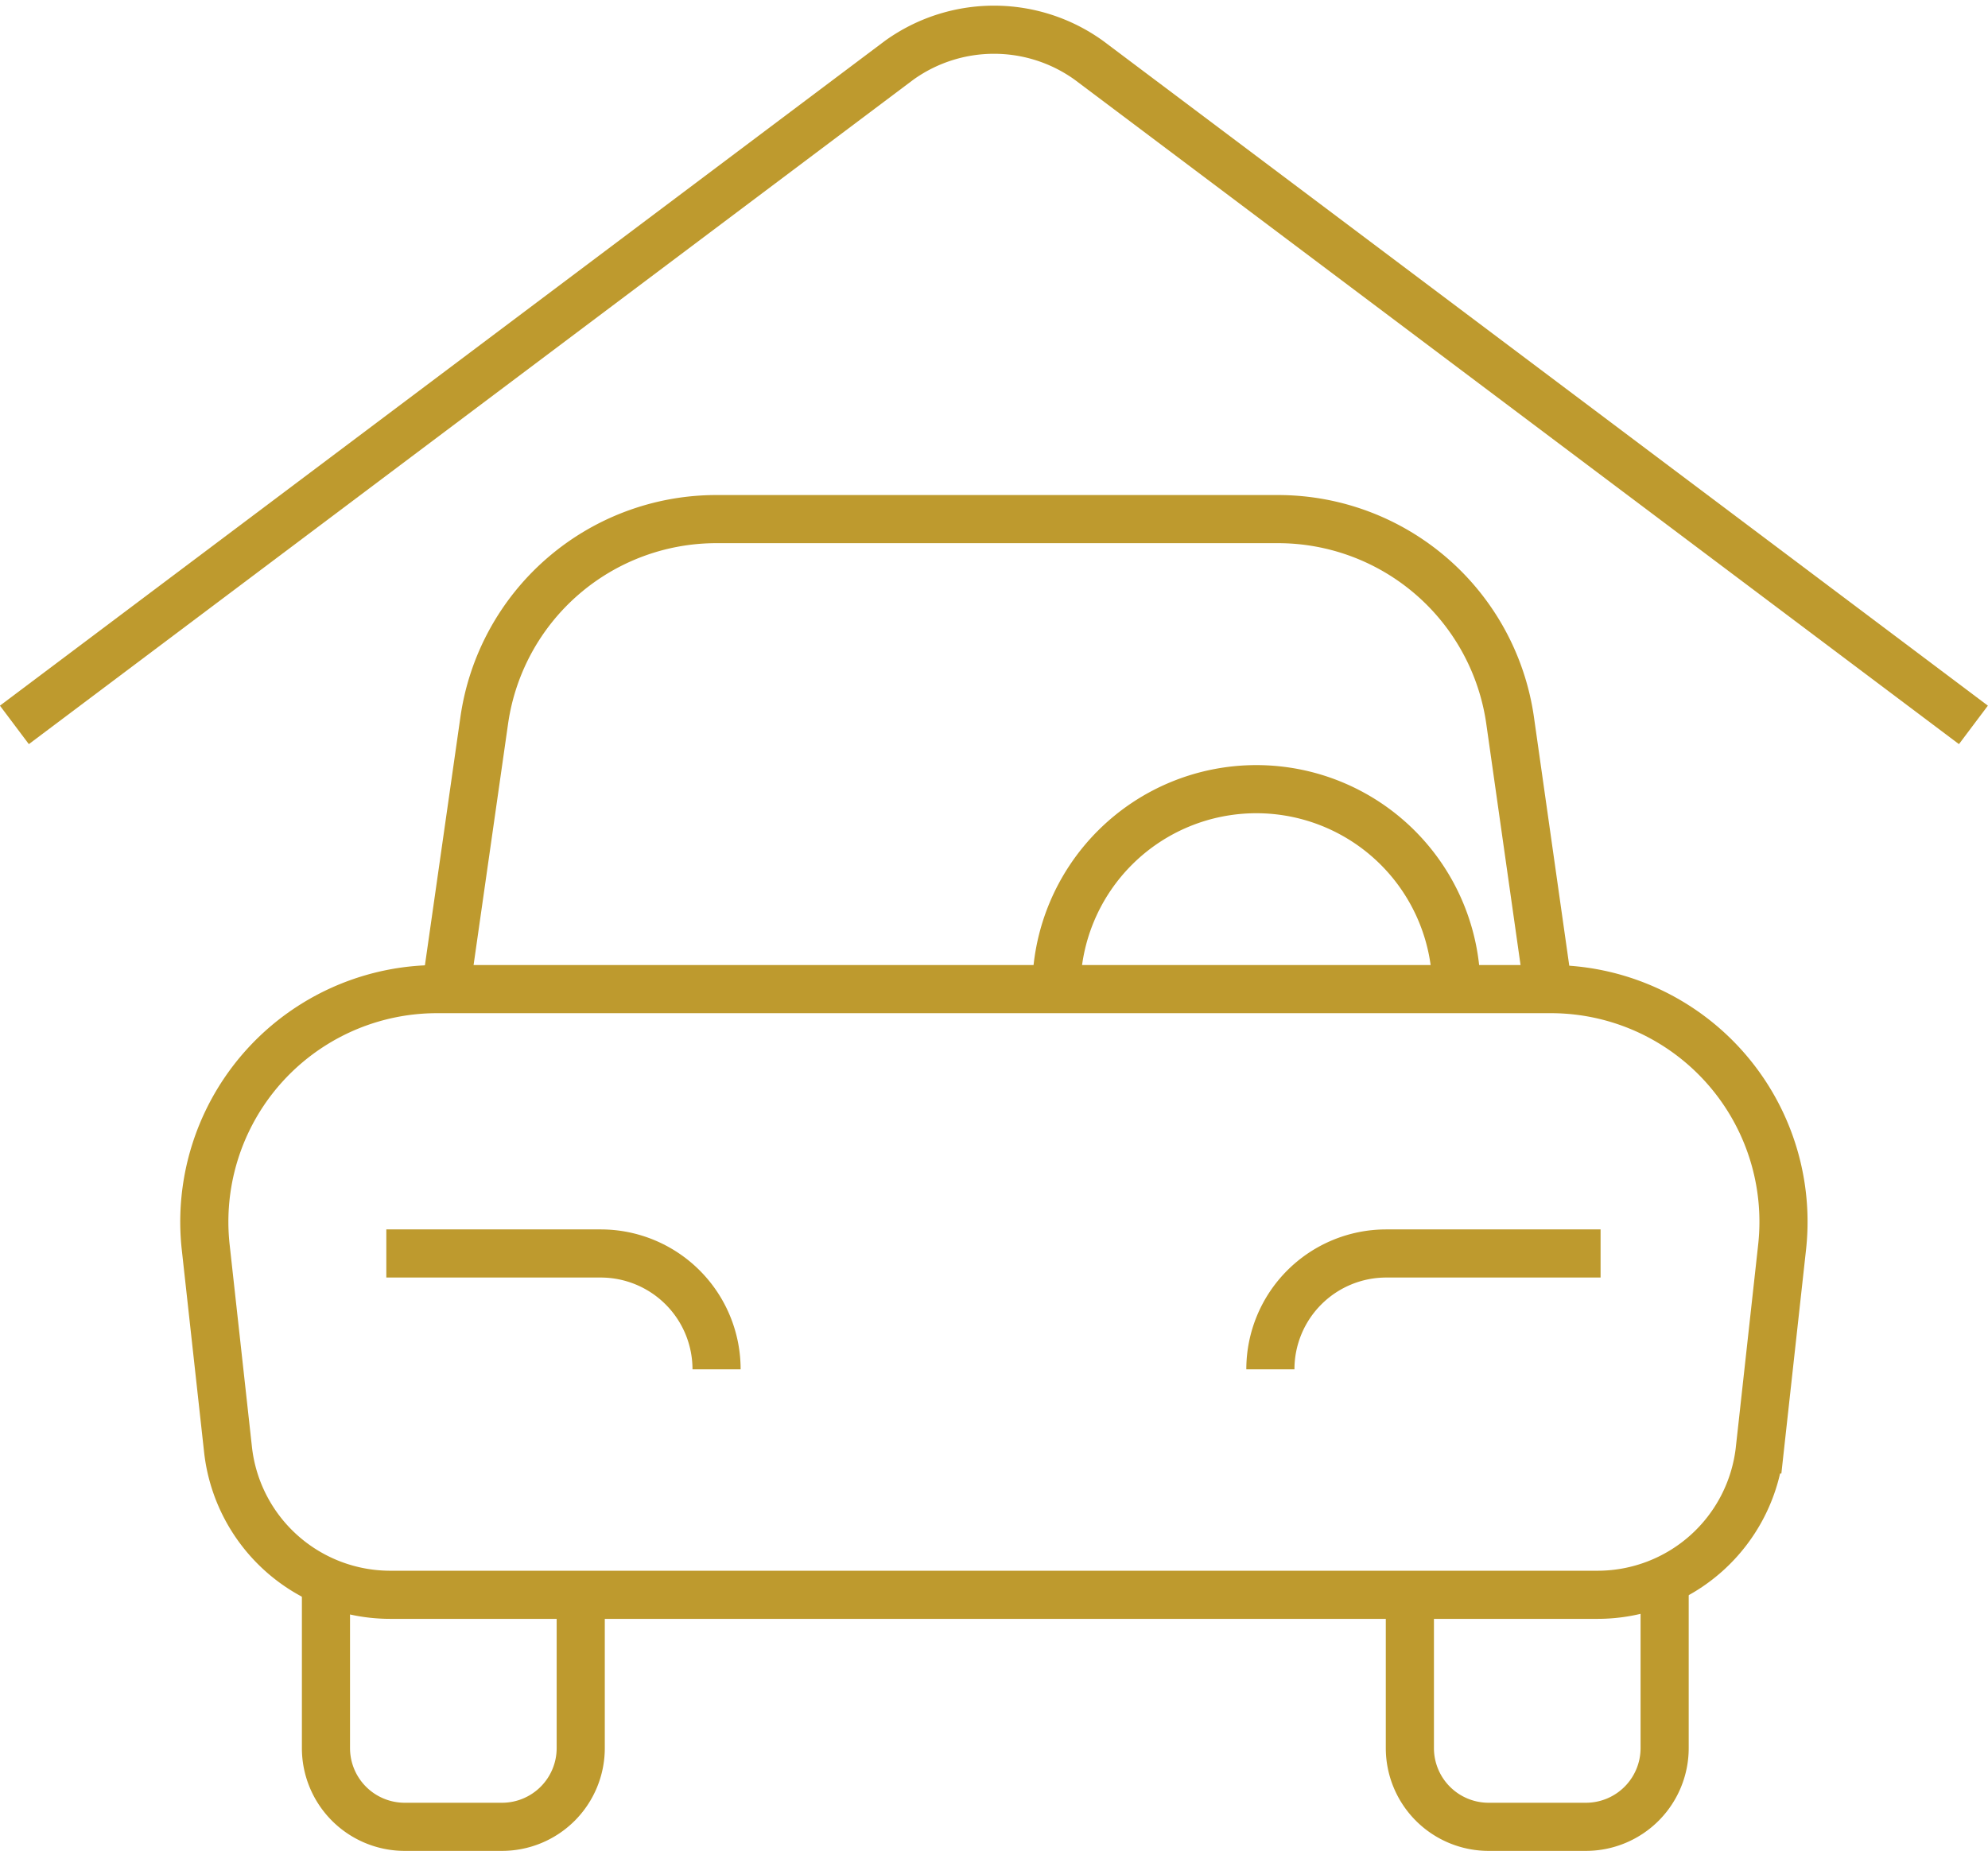
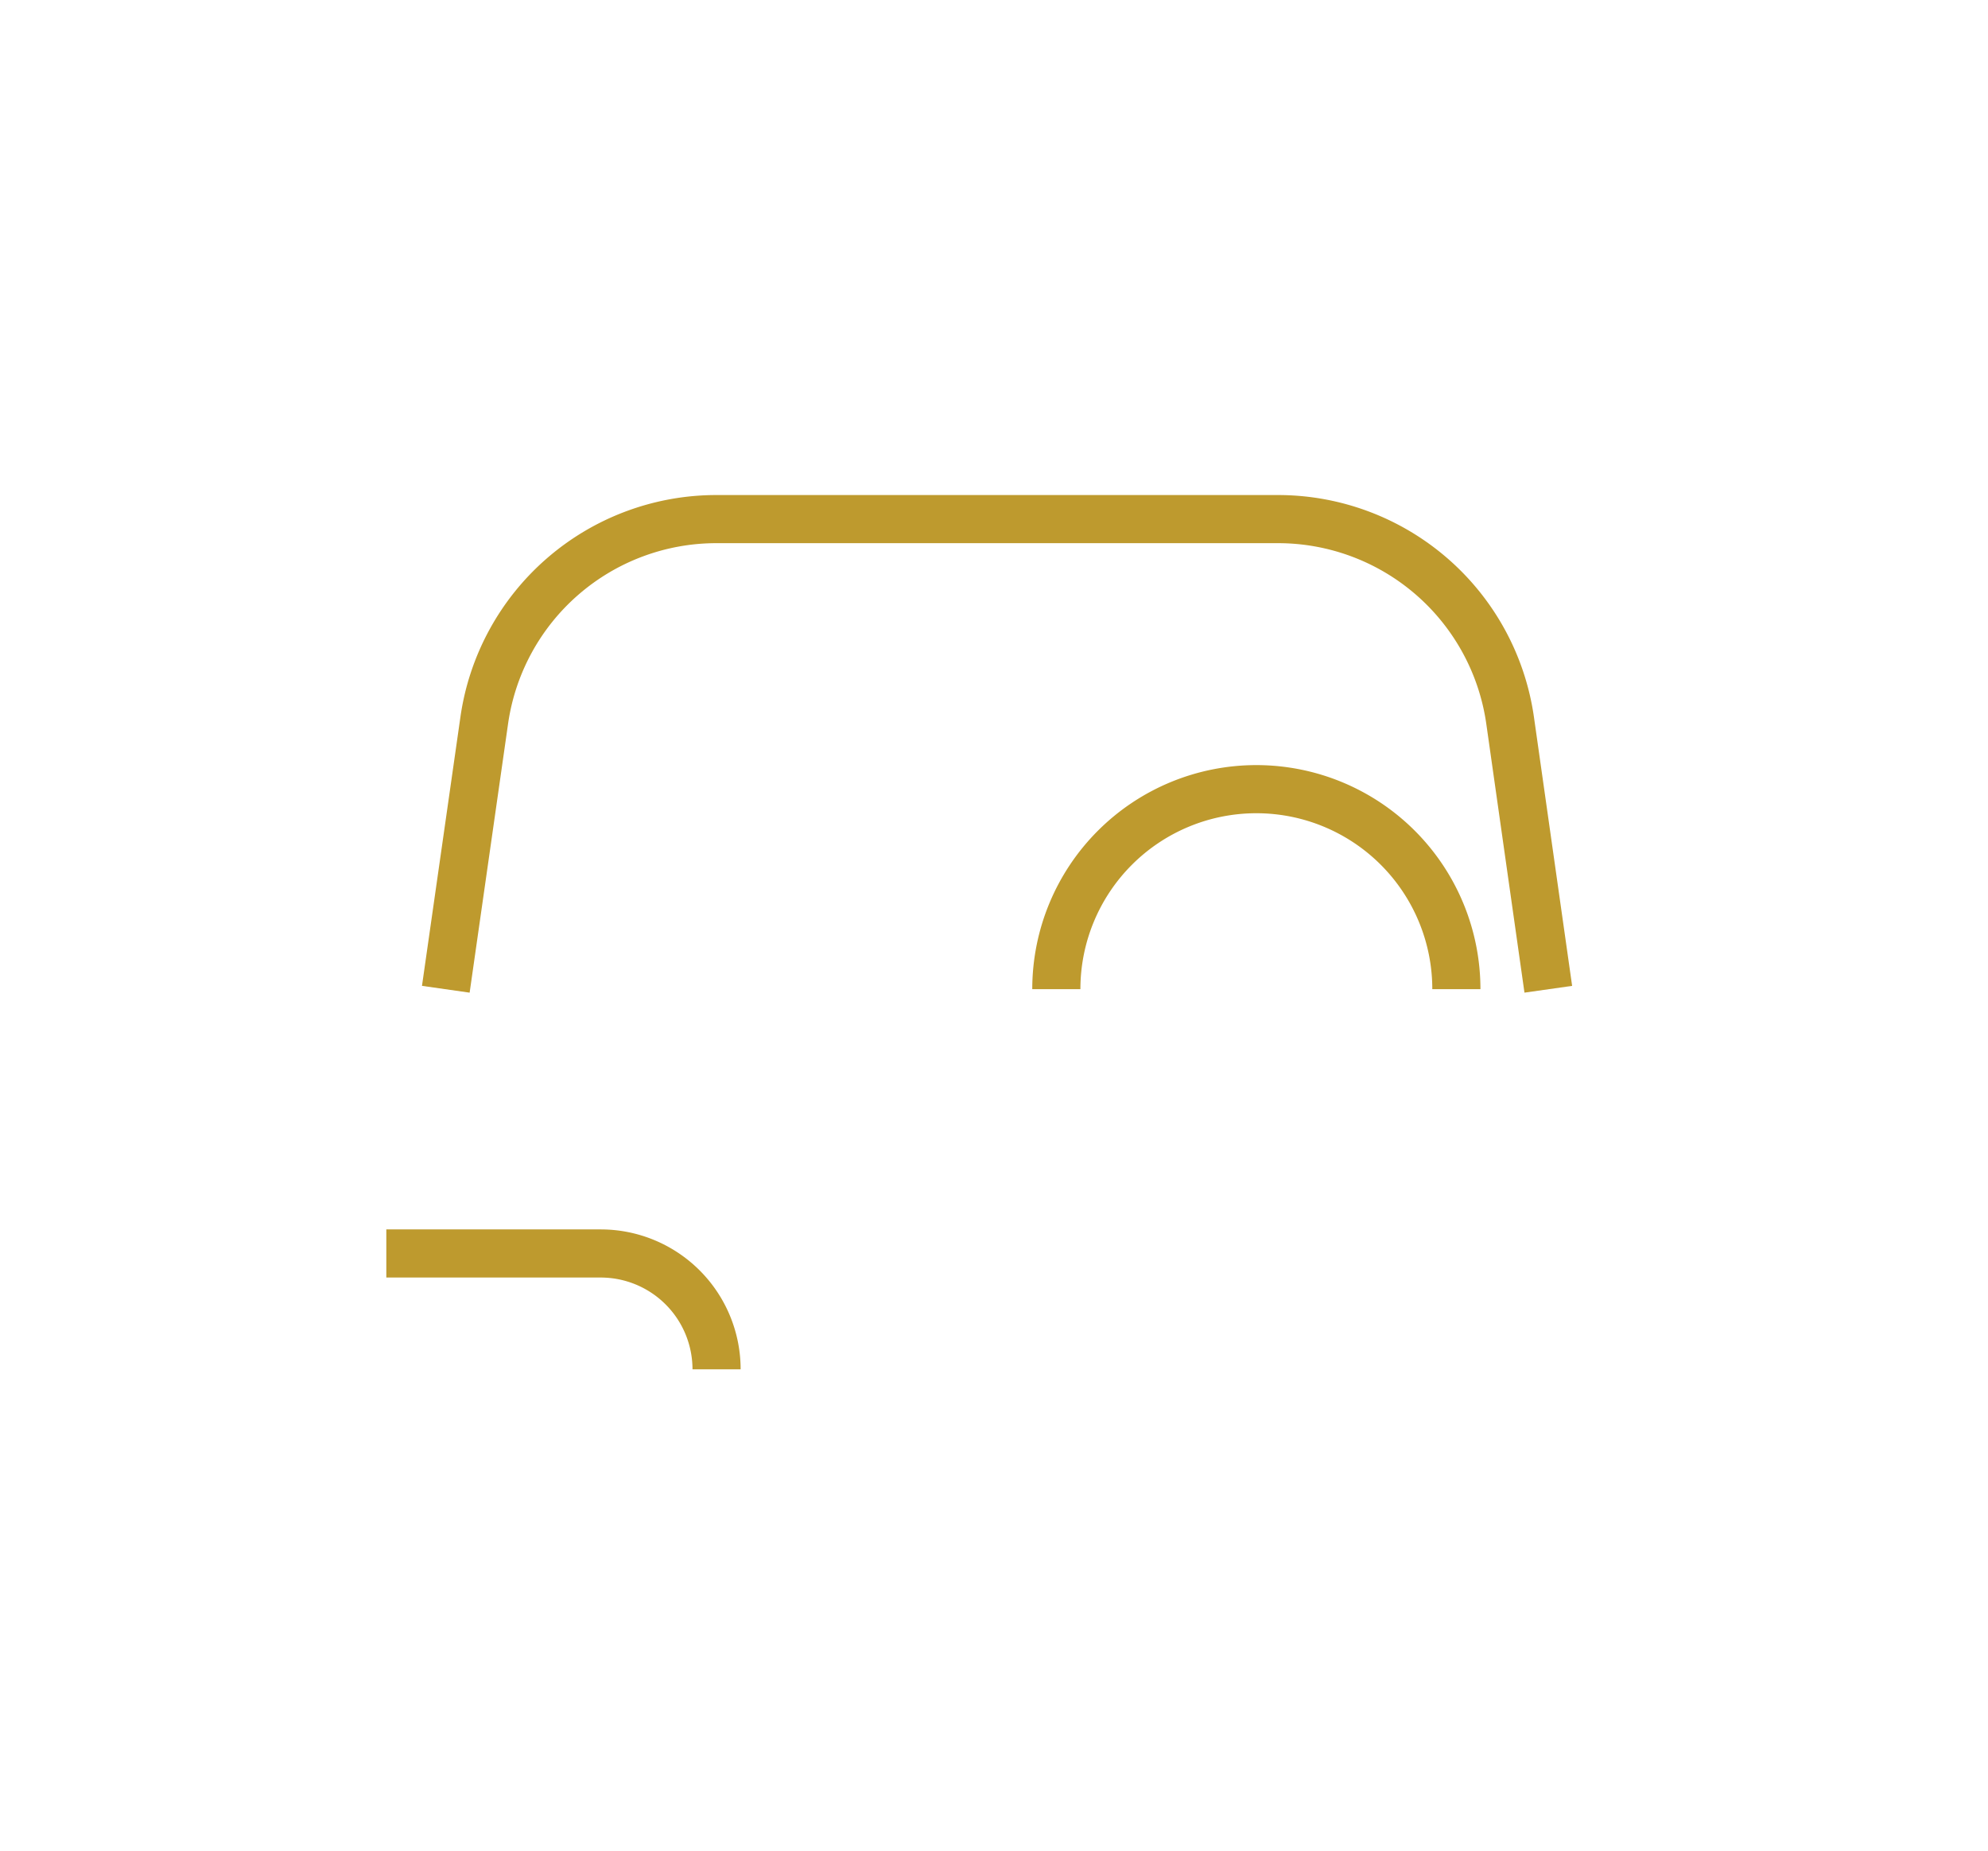
<svg xmlns="http://www.w3.org/2000/svg" width="41.302" height="38.458" viewBox="0 0 41.302 38.458">
  <g data-name="Grupo 172">
    <g data-name="Grupo 59">
      <g data-name="Grupo 60">
-         <path data-name="Trazado 507" d="M41 14.945 22.625 1.137a3.376 3.376 0 0 0-3.946 0L.3 14.945" transform="translate(-.001 .117)" style="fill:none;stroke:#be9a2e;stroke-miterlimit:10" />
        <path data-name="Trazado 508" d="m131.905 133.557-.793-5.583a4.872 4.872 0 0 0-4.823-4.186h-11.668a4.872 4.872 0 0 0-4.823 4.186l-.798 5.583" transform="translate(-99.738 -113.002)" style="fill:none;stroke:#be9a2e;stroke-miterlimit:10" />
-         <path data-name="Trazado 509" d="M84.068 389.531v3.185a1.636 1.636 0 0 1-1.636 1.636h-2.021a1.636 1.636 0 0 1-1.636-1.636v-3.656" transform="translate(-72.003 -356.394)" style="fill:none;stroke:#be9a2e;stroke-miterlimit:10" />
-         <path data-name="Trazado 510" d="M351.793 389.531v3.185a1.636 1.636 0 0 0 1.636 1.636h2.021a1.636 1.636 0 0 0 1.636-1.636v-3.656" transform="translate(-322.502 -356.394)" style="fill:none;stroke:#be9a2e;stroke-miterlimit:10" />
-         <path data-name="Trazado 511" d="M323.523 308.8h-4.453a2.407 2.407 0 0 0-2.407 2.407" transform="translate(-290.27 -282.755)" style="fill:none;stroke:#be9a2e;stroke-miterlimit:10" />
        <path data-name="Trazado 512" d="M93.977 308.8h4.454a2.407 2.407 0 0 1 2.407 2.407" transform="translate(-85.951 -282.755)" style="fill:none;stroke:#be9a2e;stroke-miterlimit:10" />
-         <path data-name="Trazado 513" d="M77.082 254.811H52a3.392 3.392 0 0 1-3.372-3.02l-.463-4.2a4.835 4.835 0 0 1 4.805-5.365h23.14a4.834 4.834 0 0 1 4.805 5.365l-.463 4.2a3.392 3.392 0 0 1-3.37 3.02z" transform="translate(-43.891 -221.674)" style="fill:none;stroke:#be9a2e;stroke-miterlimit:10" />
        <path data-name="Trazado 514" d="M262.737 196a4.155 4.155 0 0 1 8.311 0" transform="translate(-240.791 -175.447)" style="fill:none;stroke:#be9a2e;stroke-miterlimit:10" />
      </g>
    </g>
  </g>
</svg>